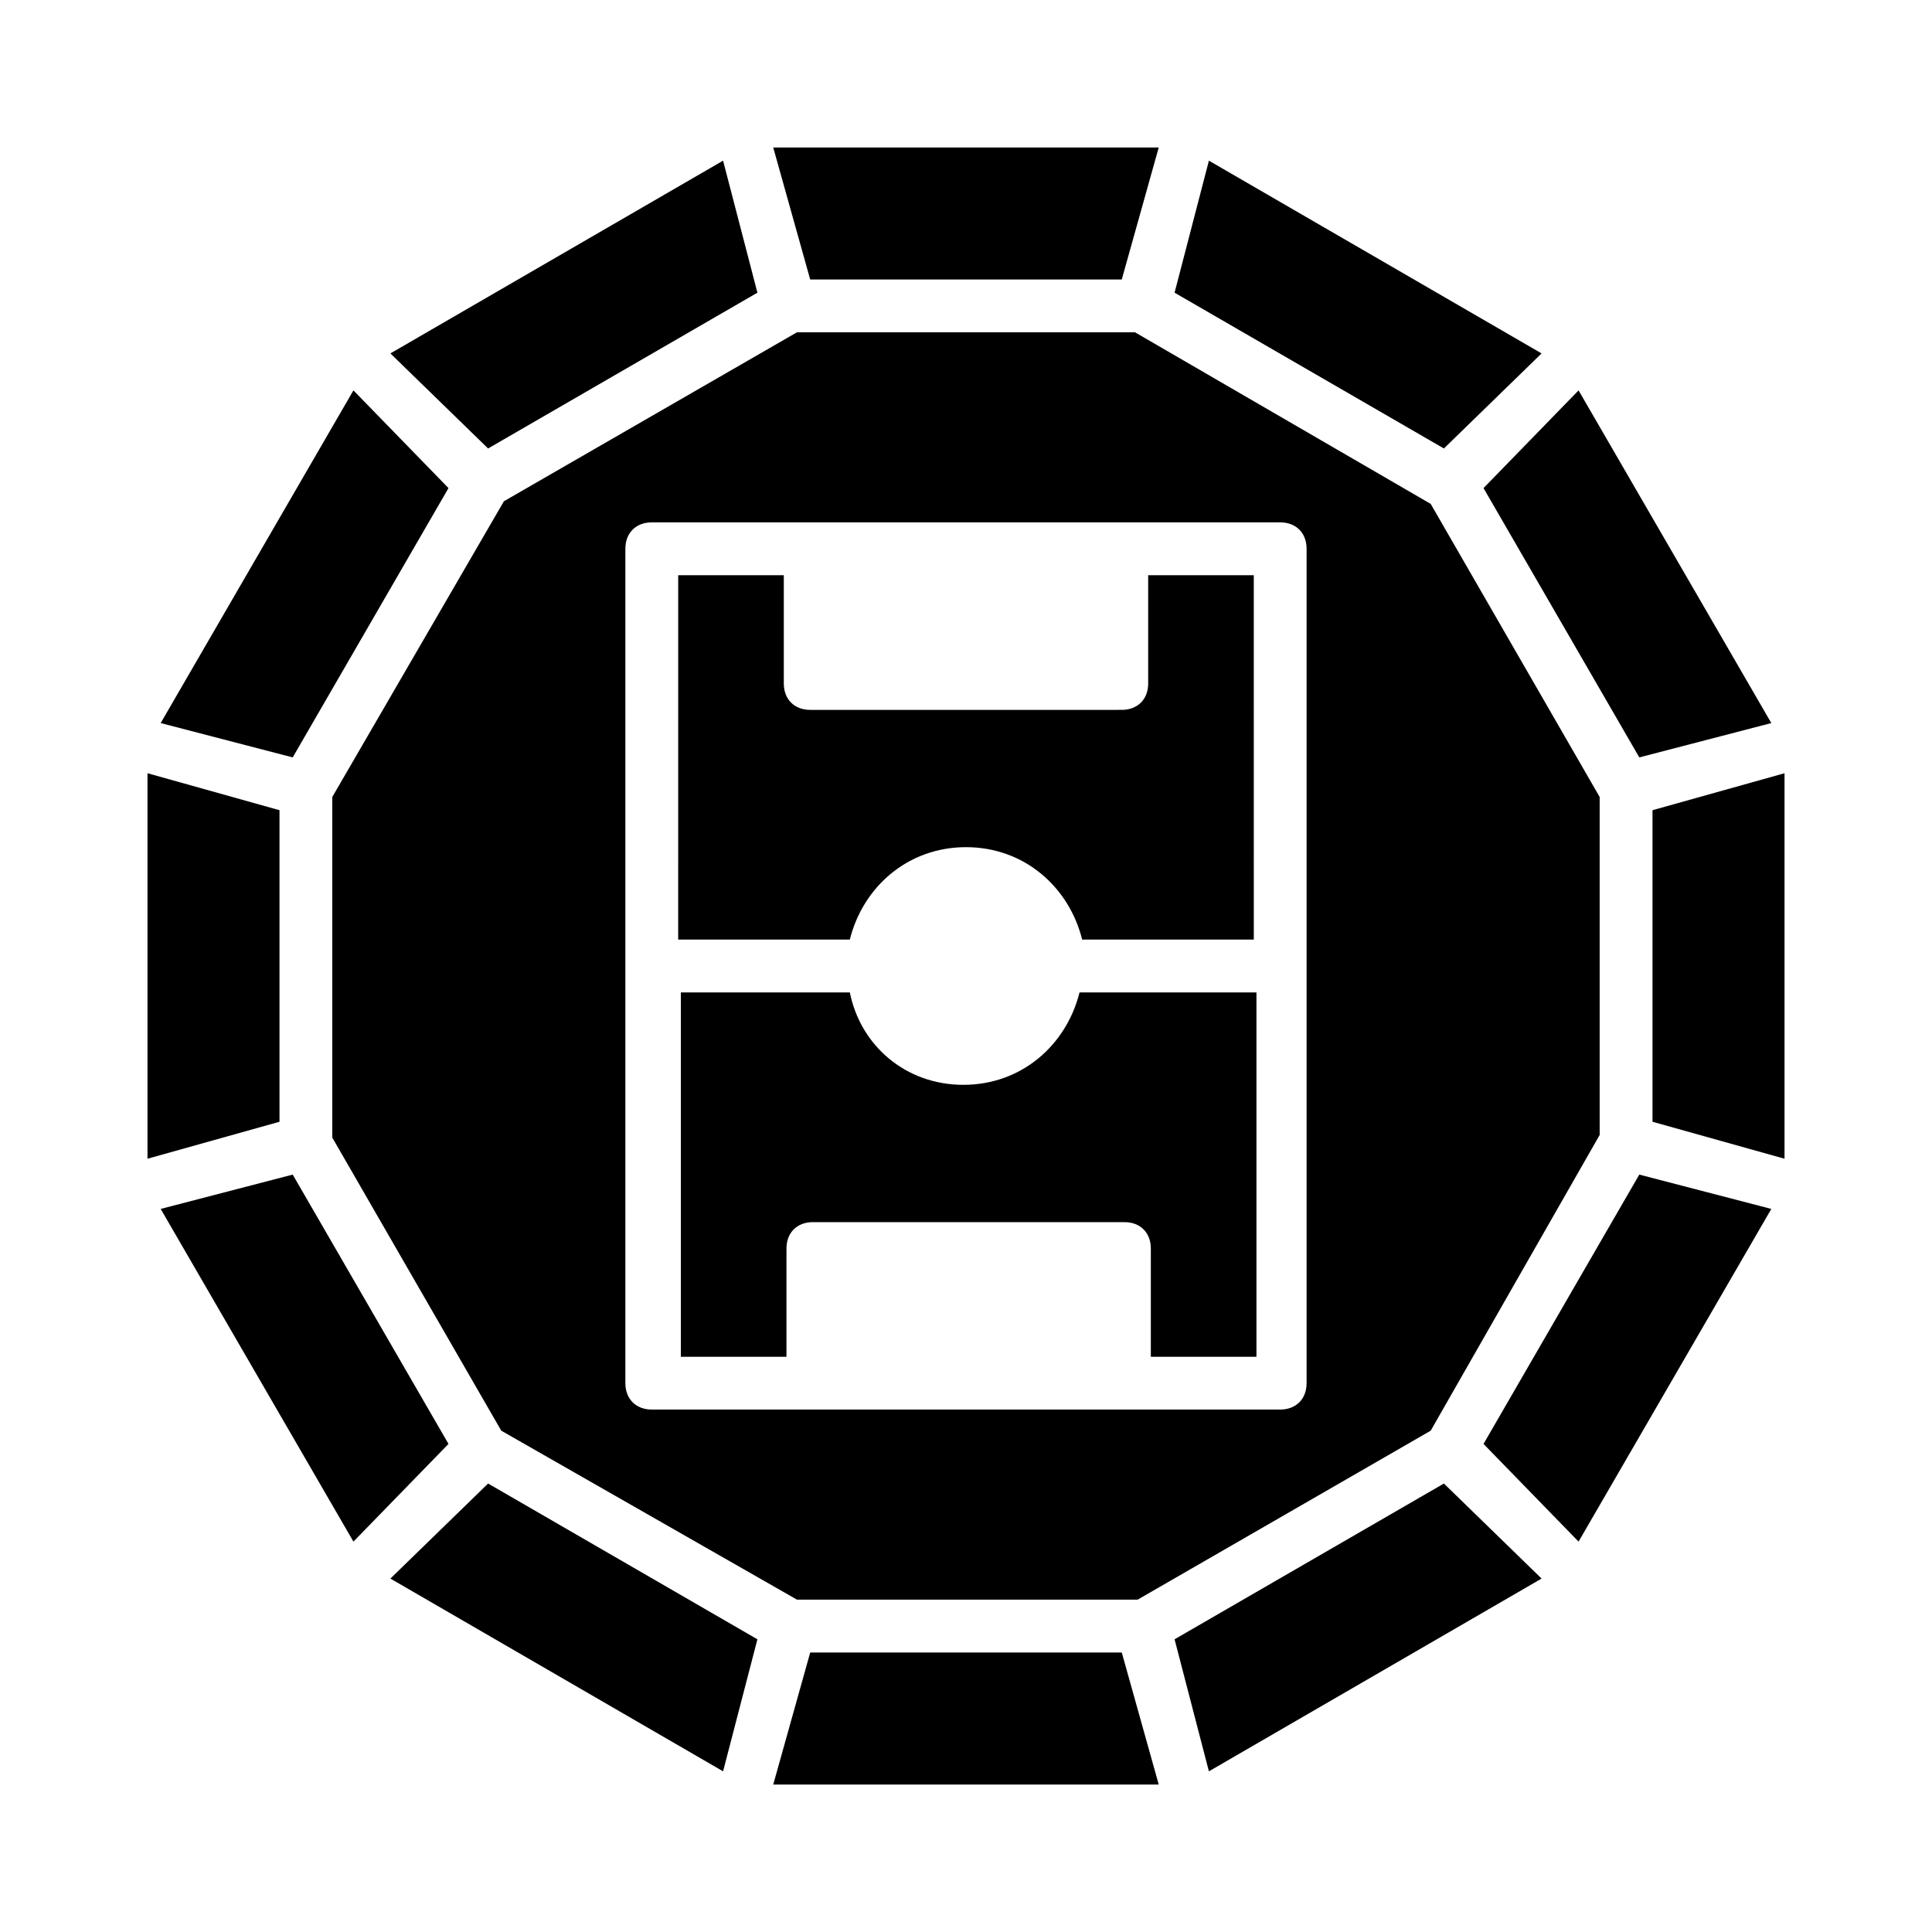
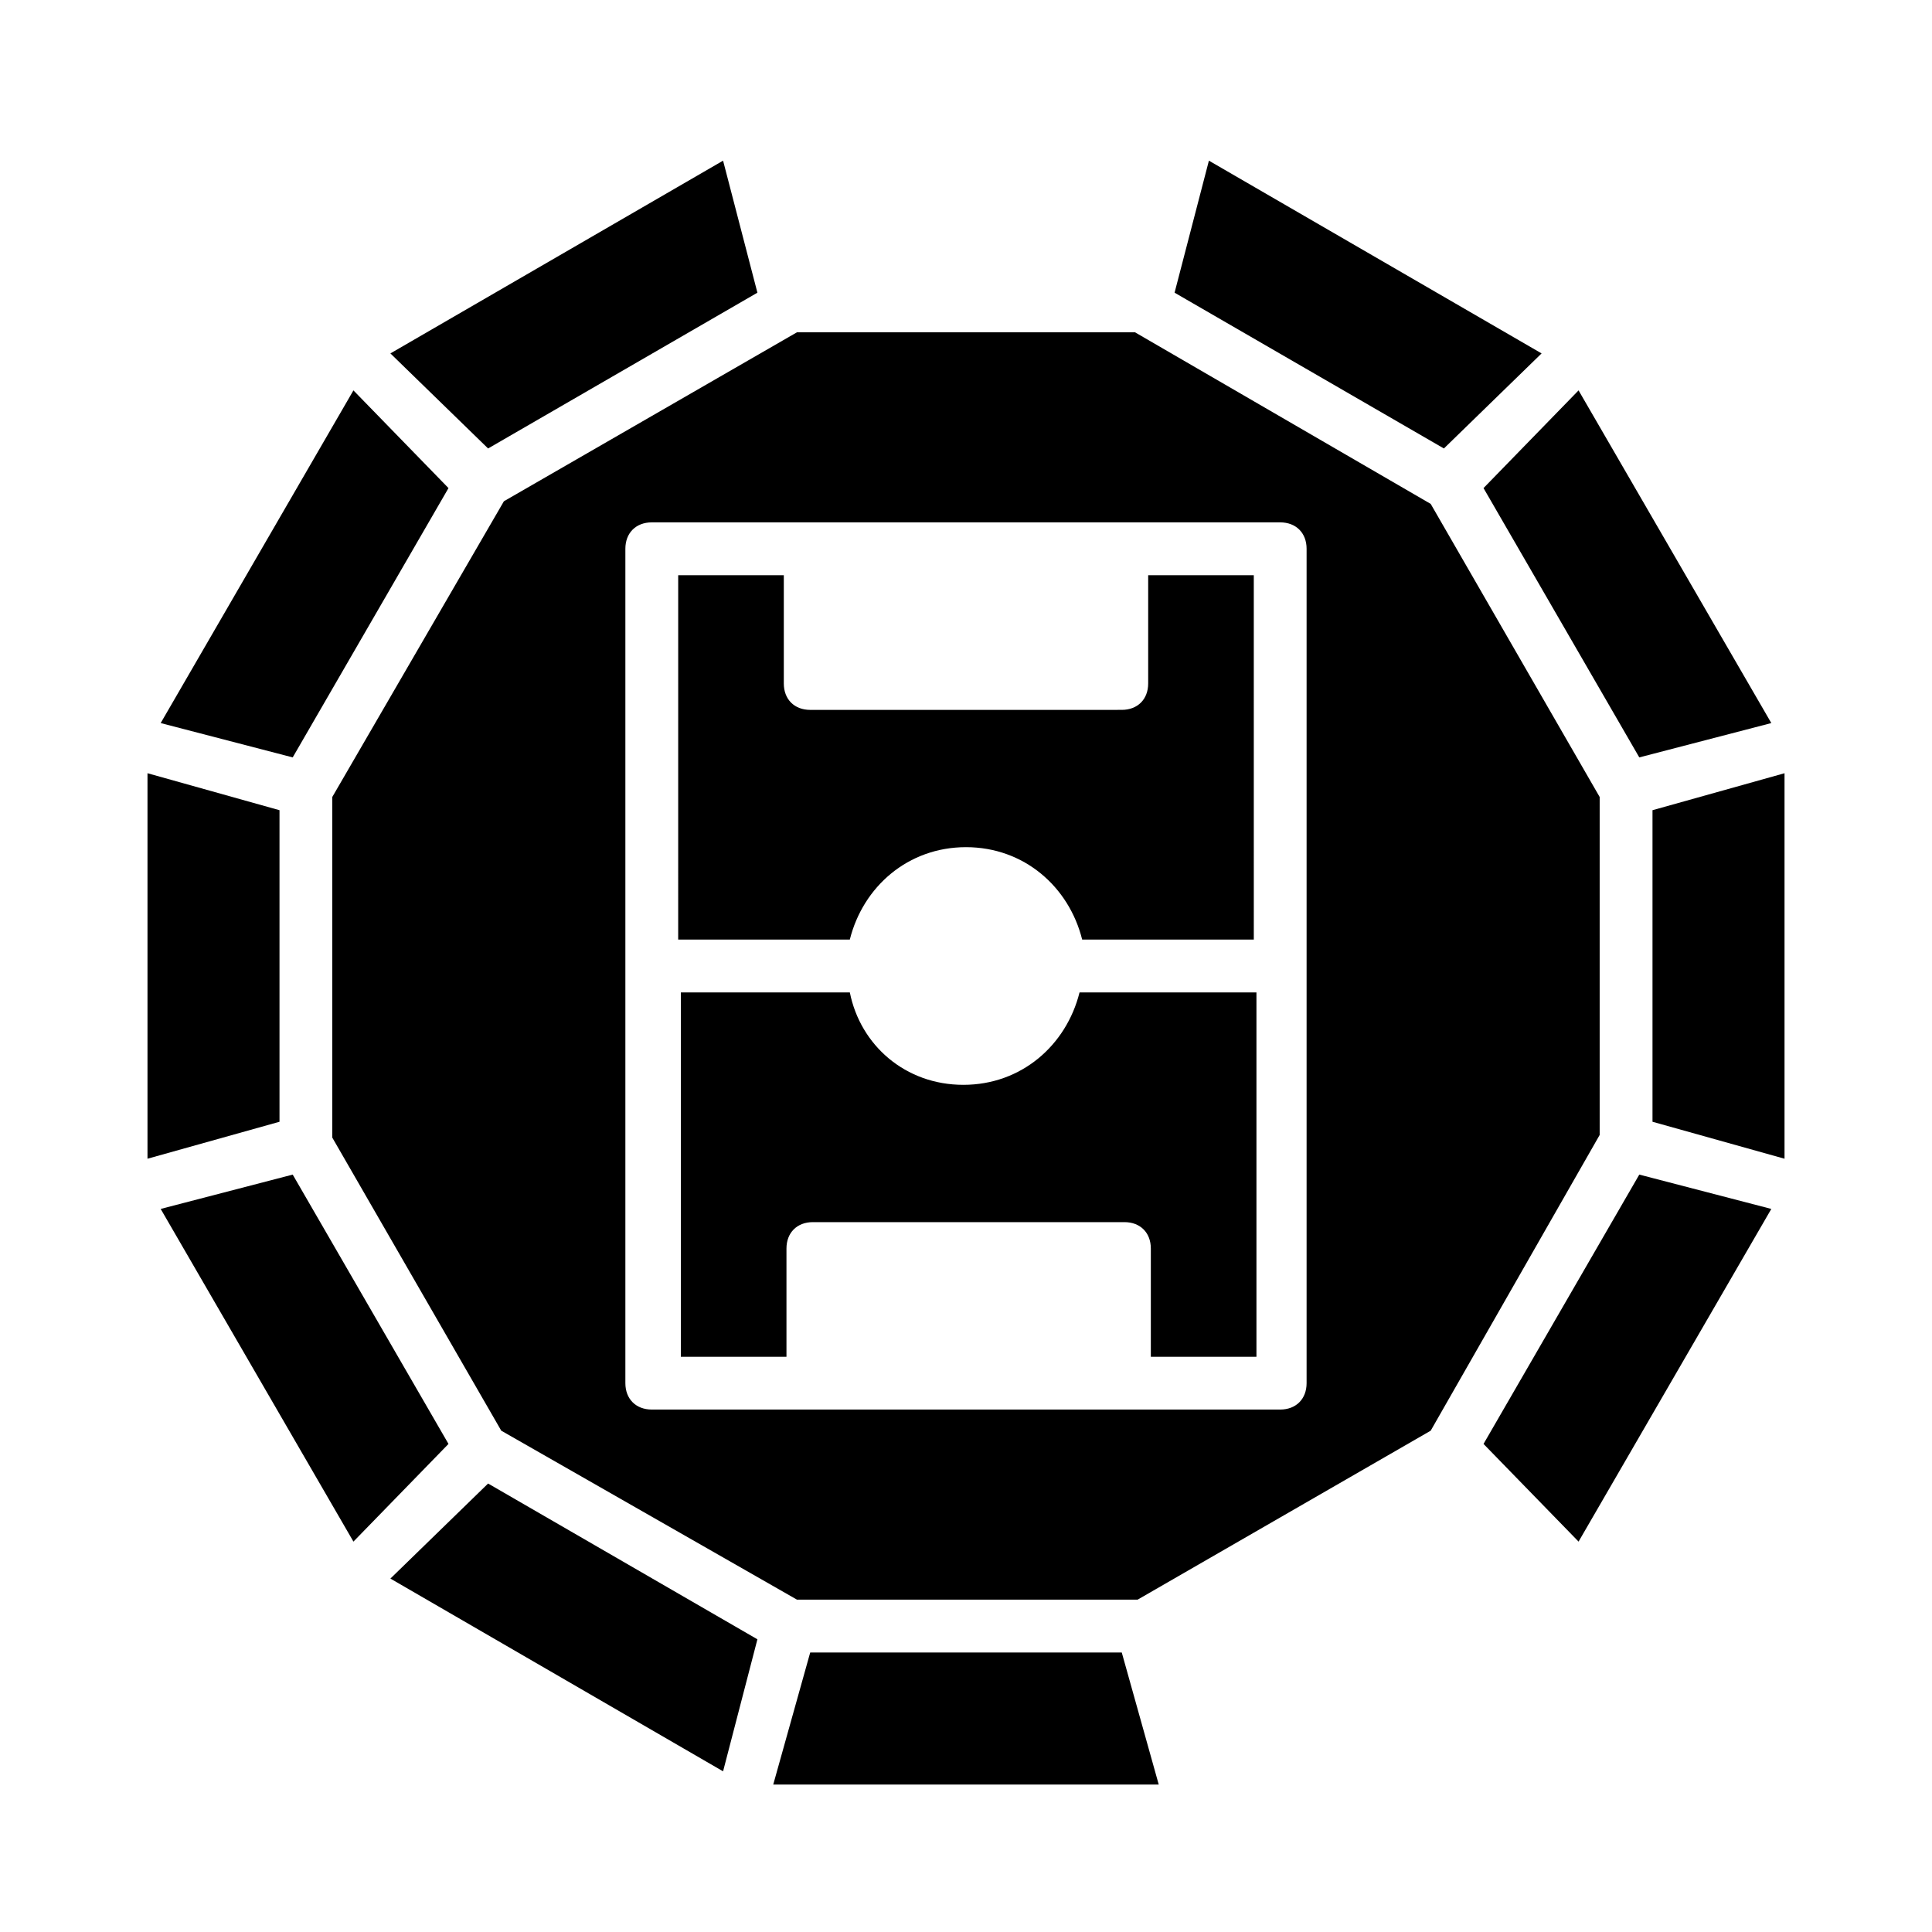
<svg xmlns="http://www.w3.org/2000/svg" fill="#000000" width="800px" height="800px" version="1.1" viewBox="144 144 512 512">
  <g>
    <path d="m221.57 344.72 41.285-71.371-25.191-25.891-51.082 88.164z" />
    <path d="m526.65 262.85 25.887-25.191-88.164-51.082-9.098 34.988z" />
    <path d="m273.35 262.85 71.371-41.285-9.098-34.988-88.164 51.082z" />
    <path d="m578.43 344.72 34.988-9.098-51.082-88.164-25.188 25.891z" />
-     <path d="m526.65 537.15-71.375 41.281 9.098 34.988 88.164-51.082z" />
    <path d="m578.43 455.28-41.281 71.375 25.188 25.887 51.082-88.164z" />
    <path d="m218.07 358.71-34.984-9.797v102.16l34.984-9.797z" />
    <path d="m221.57 455.28-34.988 9.098 51.082 88.164 25.191-25.887z" />
    <path d="m273.35 537.15-25.891 25.188 88.164 51.082 9.098-34.988z" />
    <path d="m369.21 393c3.5-13.996 15.395-24.492 30.789-24.492s27.289 10.496 30.789 24.492h45.484l-0.004-96.562h-27.988v28.688c0 4.199-2.801 6.996-6.996 6.996l-82.57 0.004c-4.199 0-6.996-2.801-6.996-6.996v-28.688h-27.988l-0.004 96.559z" />
    <path d="m441.28 581.93h-82.566l-9.797 34.988h102.16z" />
-     <path d="m358.71 218.07h82.566l9.797-34.984h-102.16z" />
    <path d="m581.93 358.71v82.566l34.988 9.797v-102.16z" />
    <path d="m567.93 355.21-44.781-77.672-78.371-45.48h-89.566l-77.672 44.781-45.48 78.371v90.266l44.781 77.672 78.371 44.781h90.266l77.672-44.781 44.781-78.371zm-77.668 155.34c0 4.199-2.801 6.996-6.996 6.996h-166.54c-4.199 0-6.996-2.801-6.996-6.996v-221.12c0-4.199 2.801-6.996 6.996-6.996h166.54c4.199 0 6.996 2.801 6.996 6.996z" />
    <path d="m430.09 407c-3.5 13.996-15.395 24.492-30.789 24.492-15.391 0-27.289-10.496-30.086-24.492h-44.781v96.562h27.988v-28.688c0-4.199 2.801-6.996 6.996-6.996h82.57c4.199 0 6.996 2.801 6.996 6.996v28.688h27.988v-96.562z" />
  </g>
</svg>